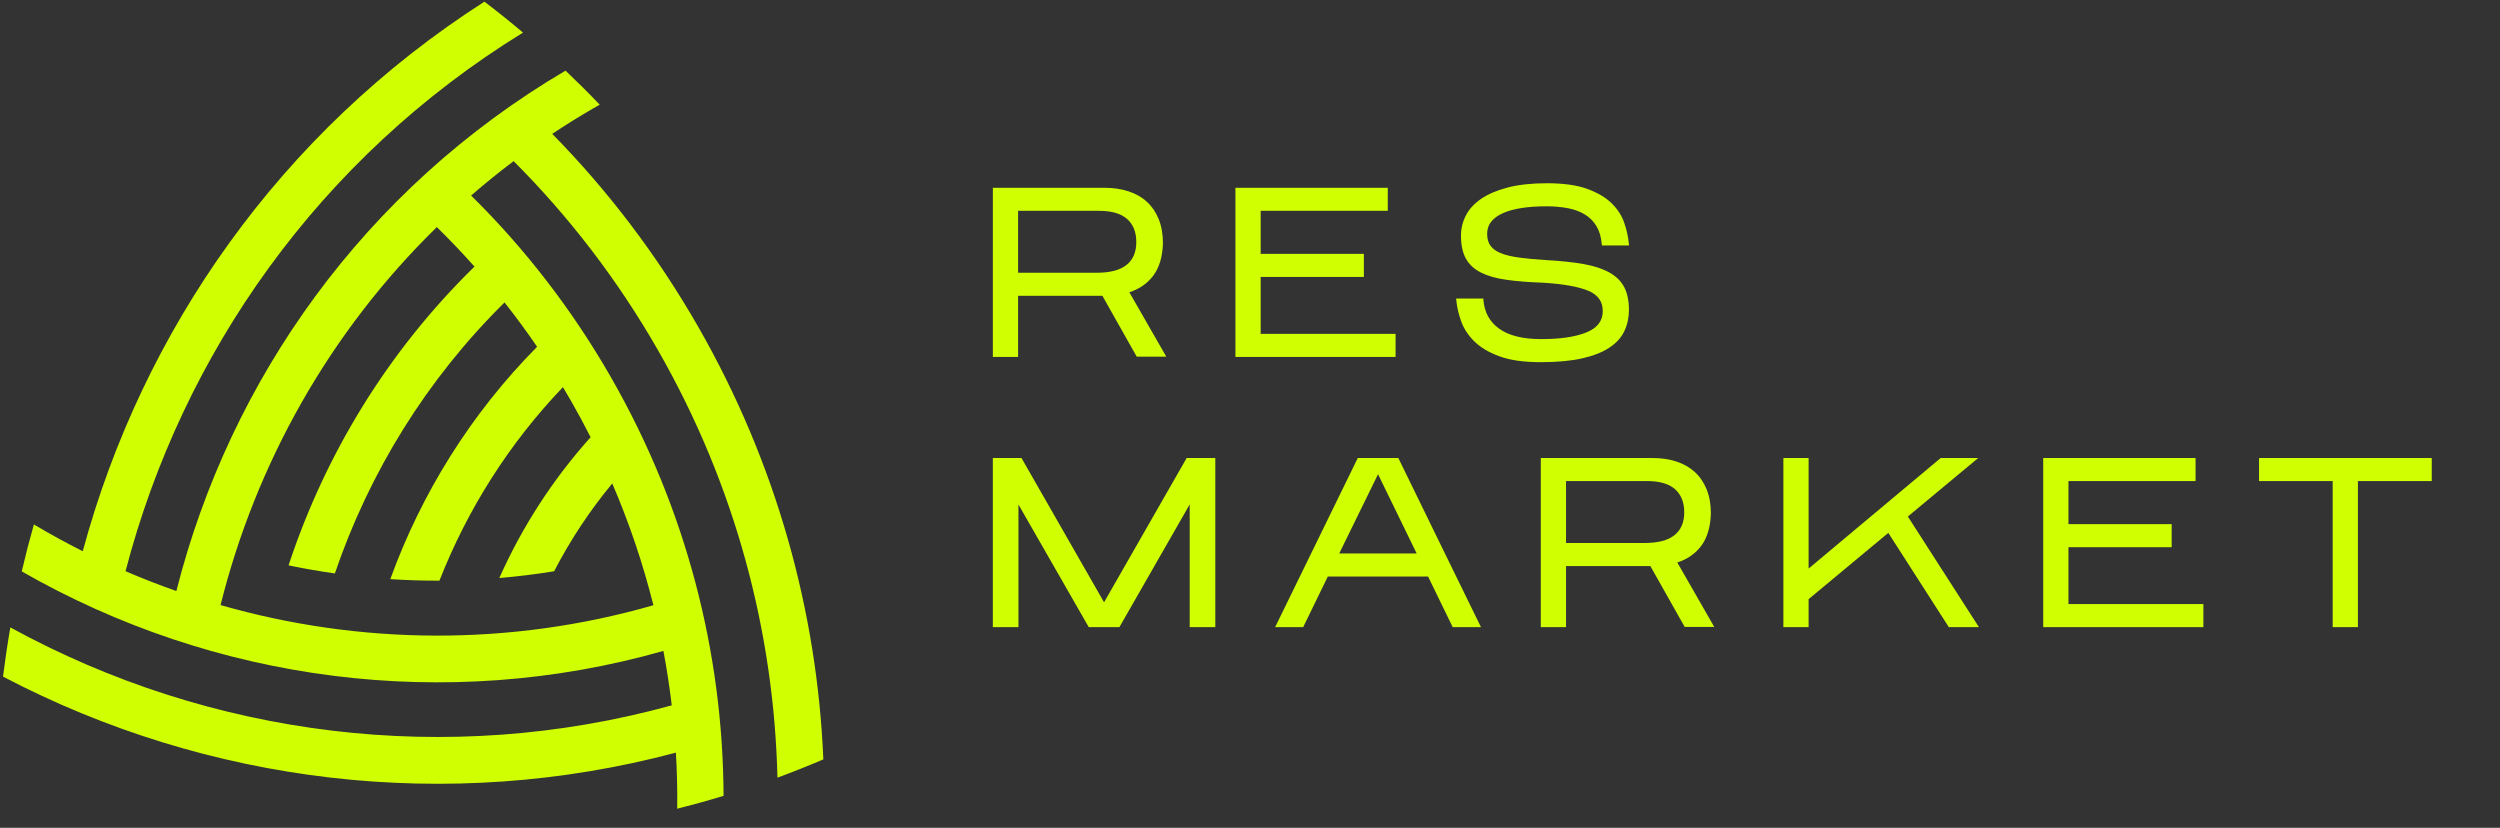
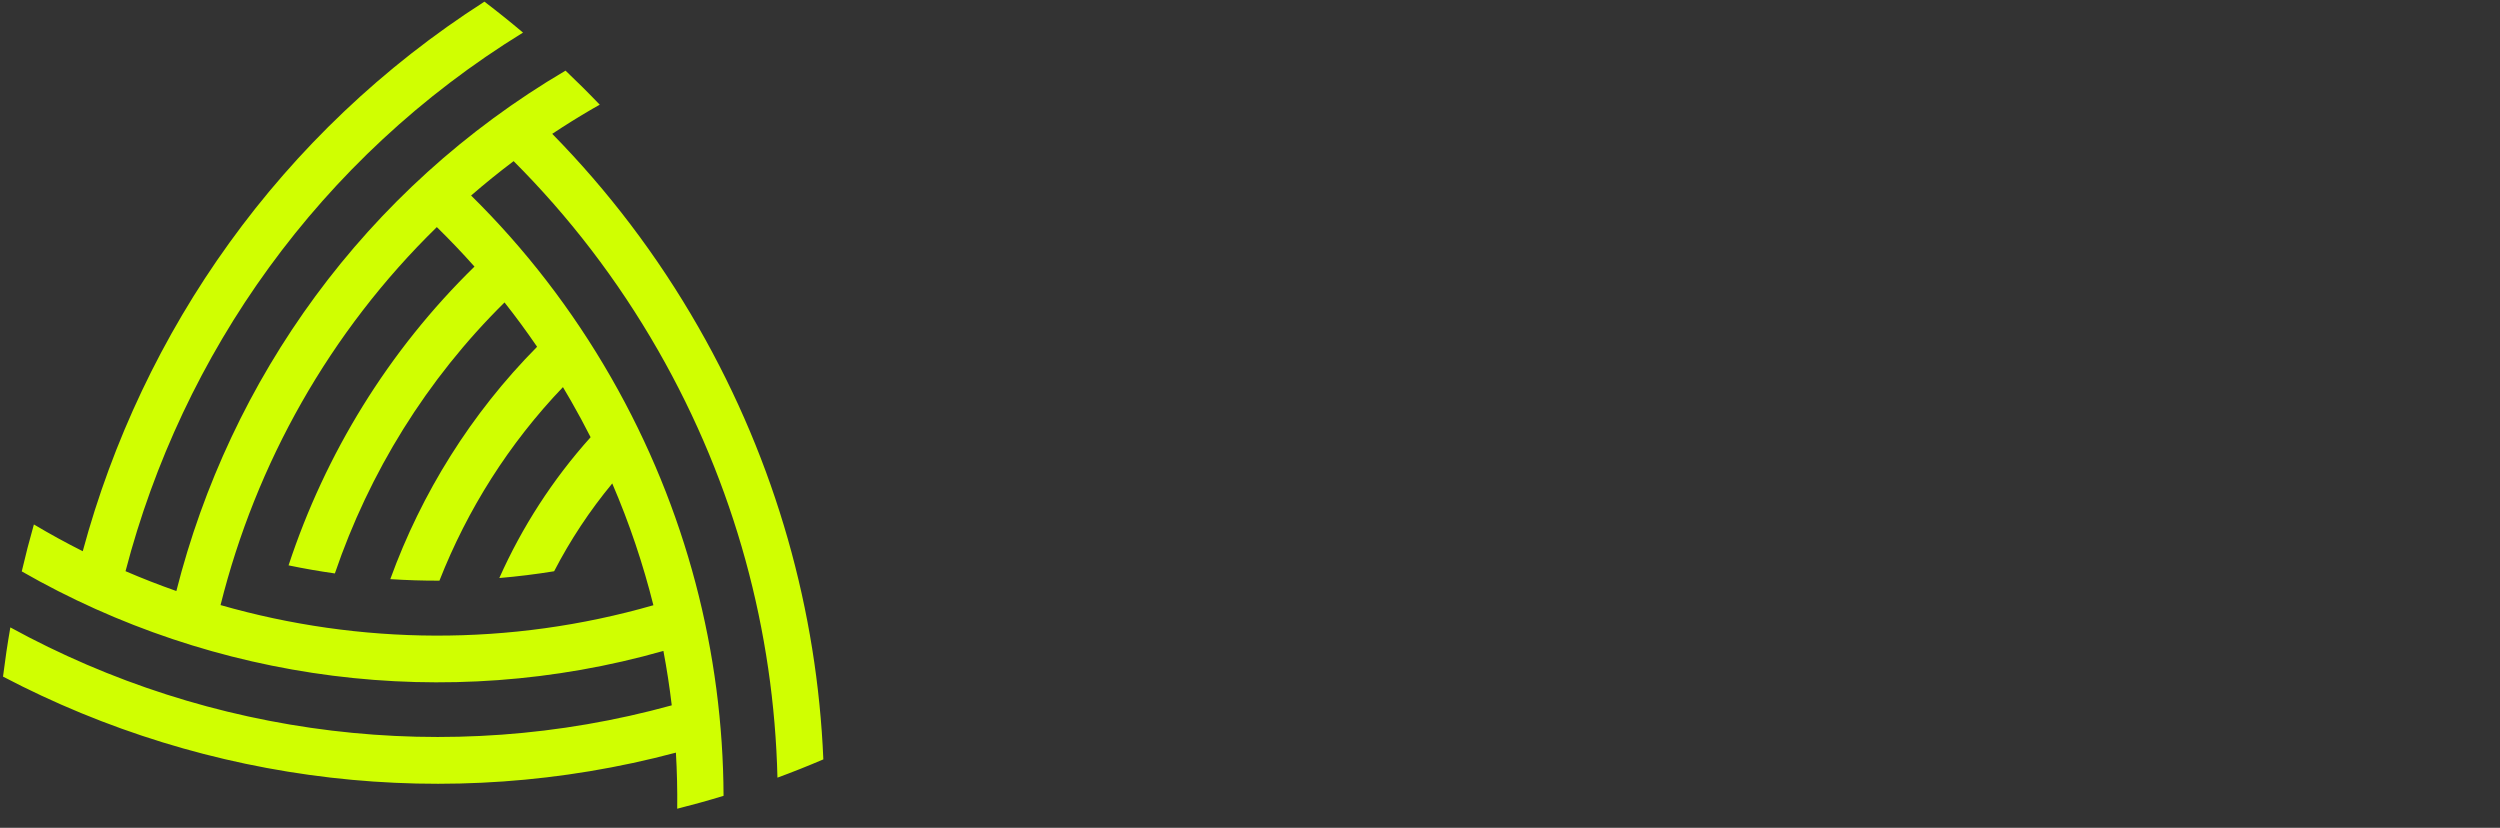
<svg xmlns="http://www.w3.org/2000/svg" width="151" height="50" viewBox="0 0 151 50" fill="none">
  <rect x="0" y="0" width="151" height="50" fill="#333333" stroke="none" />
  <path fill-rule="evenodd" clip-rule="evenodd" d="M10.652 35.698C13.888 22.929 21.994 11.428 34.158 4.266C34.861 4.933 35.551 5.619 36.225 6.324C36.073 6.41 35.921 6.493 35.77 6.581C34.945 7.061 34.14 7.563 33.355 8.084C36.707 11.498 39.686 15.396 42.18 19.752C46.907 28.008 49.357 36.959 49.73 45.867C48.811 46.26 47.887 46.628 46.958 46.971C46.749 38.181 44.417 29.317 39.751 21.166C37.296 16.879 34.348 13.06 31.023 9.733C30.139 10.399 29.282 11.092 28.455 11.81C31.688 14.996 34.547 18.674 36.918 22.815C41.481 30.785 43.668 39.481 43.703 48.068C42.774 48.352 41.84 48.611 40.904 48.847C40.917 47.72 40.891 46.59 40.825 45.459C27.038 49.131 12.526 47.34 0.182 40.867C0.306 39.872 0.453 38.881 0.625 37.895C12.677 44.499 27.011 46.344 40.574 42.602C40.444 41.504 40.276 40.408 40.07 39.316C26.897 43.057 12.916 41.169 1.314 34.512C1.536 33.561 1.78 32.616 2.047 31.677C3.013 32.252 3.997 32.791 4.998 33.294C8.592 19.995 16.926 7.997 29.26 0.1C30.05 0.702 30.827 1.325 31.59 1.969C19.268 9.551 11.005 21.381 7.582 34.5C8.592 34.935 9.616 35.334 10.652 35.698ZM39.465 36.556C38.843 34.07 38.017 31.611 36.98 29.2C35.615 30.848 34.441 32.628 33.47 34.504C32.368 34.683 31.264 34.819 30.158 34.913C31.53 31.838 33.379 28.961 35.673 26.408C35.301 25.675 34.909 24.947 34.496 24.226C34.334 23.942 34.169 23.661 34.002 23.382C30.738 26.794 28.228 30.779 26.542 35.072C25.551 35.075 24.561 35.044 23.574 34.98C25.461 29.784 28.451 24.975 32.441 20.945C31.812 20.024 31.156 19.131 30.474 18.268C25.766 22.912 22.303 28.544 20.226 34.636C19.288 34.503 18.355 34.34 17.429 34.148C19.648 27.417 23.446 21.195 28.659 16.102C27.924 15.277 27.166 14.482 26.385 13.717C19.904 20.046 15.458 28 13.321 36.547C21.732 38.957 30.787 39.052 39.465 36.556Z" fill="#D0FF01" />
-   <path fill-rule="evenodd" clip-rule="evenodd" d="M61.493 17.867V21.558H59.968C59.968 18.152 59.965 14.747 59.969 11.342H66.706C67.237 11.342 67.72 11.412 68.155 11.554C68.374 11.625 68.576 11.713 68.761 11.818C68.947 11.923 69.117 12.046 69.271 12.187C69.425 12.327 69.562 12.486 69.681 12.661C69.8 12.837 69.902 13.03 69.987 13.24C70.072 13.451 70.136 13.678 70.178 13.923C70.221 14.167 70.242 14.428 70.242 14.705L70.242 14.707C70.227 15.116 70.171 15.483 70.073 15.808C69.974 16.135 69.833 16.419 69.65 16.66C69.467 16.901 69.25 17.107 68.998 17.276C68.765 17.432 68.504 17.558 68.213 17.654L70.444 21.543H68.658L66.585 17.867H61.493ZM61.493 16.474H66.235C67.05 16.474 67.654 16.315 68.048 15.998C68.242 15.841 68.388 15.648 68.485 15.42C68.583 15.19 68.632 14.922 68.632 14.619C68.632 14.319 68.586 14.053 68.494 13.822C68.402 13.591 68.264 13.394 68.081 13.23C67.898 13.066 67.666 12.942 67.386 12.86C67.104 12.776 66.772 12.734 66.392 12.734H61.493V16.474ZM84.293 20.227V21.558H74.62V11.342H83.822V12.734H76.144V15.335H82.378V16.728H76.144V20.165H84.293V20.227ZM98.388 18.713C98.388 18.943 98.365 19.164 98.32 19.377C98.275 19.589 98.207 19.792 98.117 19.986C97.936 20.377 97.635 20.712 97.216 20.992C97.008 21.131 96.766 21.256 96.491 21.364C96.219 21.472 95.912 21.565 95.573 21.643C95.235 21.72 94.855 21.778 94.434 21.817C94.012 21.856 93.551 21.875 93.05 21.875C92.548 21.875 92.091 21.846 91.679 21.788C91.266 21.73 90.899 21.642 90.578 21.525C90.258 21.409 89.971 21.275 89.717 21.126C89.463 20.975 89.242 20.808 89.055 20.625C88.868 20.441 88.708 20.248 88.575 20.045C88.441 19.842 88.334 19.628 88.254 19.405C88.174 19.183 88.11 18.964 88.06 18.747C88.011 18.53 87.977 18.314 87.957 18.099L87.951 18.031H89.591L89.595 18.089C89.623 18.469 89.716 18.807 89.875 19.1C90.034 19.393 90.258 19.644 90.549 19.852C90.84 20.061 91.197 20.219 91.62 20.324C92.044 20.43 92.536 20.482 93.093 20.482C94.249 20.482 95.158 20.347 95.823 20.076C96.148 19.943 96.393 19.771 96.557 19.56C96.719 19.351 96.802 19.102 96.806 18.813C96.811 18.524 96.743 18.276 96.603 18.071C96.462 17.864 96.247 17.698 95.957 17.573C95.662 17.446 95.282 17.34 94.82 17.257C94.355 17.173 93.807 17.112 93.176 17.074C92.754 17.059 92.362 17.038 92.001 17.009C91.637 16.98 91.3 16.944 90.991 16.9C90.68 16.857 90.397 16.798 90.141 16.726C89.884 16.653 89.653 16.564 89.449 16.462C89.037 16.254 88.733 15.972 88.537 15.615C88.438 15.436 88.364 15.231 88.316 14.999C88.267 14.769 88.243 14.512 88.243 14.229C88.243 13.807 88.34 13.403 88.535 13.019C88.633 12.827 88.76 12.646 88.915 12.477C89.069 12.309 89.252 12.153 89.463 12.008C89.674 11.864 89.914 11.735 90.184 11.621C90.452 11.507 90.75 11.407 91.077 11.322C91.404 11.237 91.764 11.174 92.158 11.131C92.551 11.089 92.978 11.068 93.437 11.068C93.929 11.068 94.377 11.096 94.779 11.151C95.183 11.207 95.541 11.291 95.852 11.403C96.475 11.627 96.968 11.915 97.332 12.267C97.514 12.444 97.67 12.631 97.798 12.829C97.927 13.028 98.03 13.239 98.105 13.46C98.18 13.678 98.241 13.895 98.288 14.112C98.334 14.327 98.368 14.542 98.387 14.757L98.393 14.825H96.754L96.749 14.768C96.731 14.546 96.694 14.342 96.641 14.159C96.588 13.975 96.517 13.81 96.429 13.663C96.341 13.516 96.239 13.383 96.122 13.266C96.005 13.148 95.874 13.045 95.728 12.956C95.581 12.867 95.422 12.79 95.251 12.727C95.079 12.663 94.894 12.612 94.698 12.575C94.501 12.537 94.293 12.508 94.075 12.489C93.857 12.47 93.63 12.46 93.394 12.46C93.123 12.46 92.865 12.469 92.62 12.486C92.376 12.502 92.143 12.527 91.923 12.561C91.704 12.594 91.5 12.636 91.311 12.687C91.123 12.738 90.951 12.798 90.794 12.866C90.639 12.934 90.501 13.011 90.38 13.098C90.261 13.183 90.159 13.278 90.074 13.382C89.991 13.484 89.928 13.597 89.887 13.721C89.845 13.846 89.824 13.981 89.824 14.129C89.824 14.272 89.84 14.403 89.873 14.521C89.906 14.638 89.955 14.743 90.02 14.835C90.085 14.928 90.169 15.012 90.272 15.088C90.376 15.164 90.5 15.231 90.643 15.289C90.788 15.348 90.954 15.401 91.14 15.445C91.327 15.49 91.535 15.528 91.765 15.559C91.997 15.591 92.248 15.619 92.518 15.644C92.787 15.669 93.081 15.691 93.397 15.71C93.836 15.734 94.243 15.766 94.619 15.806C94.995 15.846 95.339 15.894 95.649 15.949C95.961 16.005 96.246 16.074 96.504 16.158C96.763 16.242 96.994 16.341 97.197 16.453C97.608 16.68 97.91 16.977 98.102 17.343C98.197 17.526 98.269 17.733 98.316 17.962C98.364 18.19 98.388 18.44 98.388 18.713Z" fill="#D0FF01" />
-   <path fill-rule="evenodd" clip-rule="evenodd" d="M61.514 27.663H61.697C63.358 30.569 65.022 33.474 66.685 36.378C68.348 33.472 70.009 30.566 71.675 27.663H71.71H71.858H71.919H72.671H73.405V37.88H71.858V30.466C70.443 32.937 69.025 35.407 67.612 37.88H67.546H65.826H65.76C64.345 35.411 62.926 32.943 61.514 30.472V37.88H59.967V27.663H60.028H60.701H60.741H61.514ZM142.418 29.056V37.88H140.894V29.056H136.447V27.663H146.878V29.056H142.418ZM133.084 36.549V37.88H123.411V27.663H132.612V29.056H124.935V31.657H131.168V33.05H124.935V36.487H133.084V36.549ZM109.24 36.189V37.88H107.716V27.663H109.24V34.341L117.219 27.663H119.485L115.235 31.198L119.527 37.88H117.709L114.054 32.186L109.24 36.189ZM94.588 34.189V37.88H93.064V27.663H99.802C100.332 27.663 100.815 27.734 101.25 27.876C101.469 27.947 101.671 28.035 101.857 28.14C102.042 28.245 102.212 28.369 102.366 28.509C102.52 28.649 102.657 28.808 102.776 28.983C102.896 29.159 102.998 29.352 103.083 29.562C103.168 29.773 103.232 30.001 103.274 30.245C103.316 30.489 103.337 30.75 103.337 31.027L103.337 31.029C103.323 31.438 103.266 31.805 103.168 32.13C103.07 32.457 102.929 32.741 102.746 32.982C102.563 33.223 102.345 33.429 102.093 33.598C101.861 33.754 101.599 33.88 101.309 33.975L103.54 37.865H101.754L99.681 34.189H94.588ZM94.588 32.796H99.33C100.145 32.796 100.75 32.638 101.143 32.32C101.338 32.163 101.484 31.97 101.581 31.742C101.679 31.512 101.728 31.245 101.728 30.941C101.728 30.641 101.681 30.375 101.589 30.144C101.498 29.914 101.36 29.716 101.177 29.552C100.993 29.388 100.761 29.264 100.482 29.182C100.199 29.098 99.868 29.056 99.487 29.056H94.588V32.796ZM80.199 34.823L78.712 37.88H77.017C78.68 34.474 80.345 31.069 82.01 27.663H84.459C86.118 31.072 87.787 34.475 89.452 37.88H87.743L86.256 34.823H80.199ZM80.889 33.43H85.567L83.234 28.644L80.889 33.43Z" fill="#D0FF01" />
</svg>